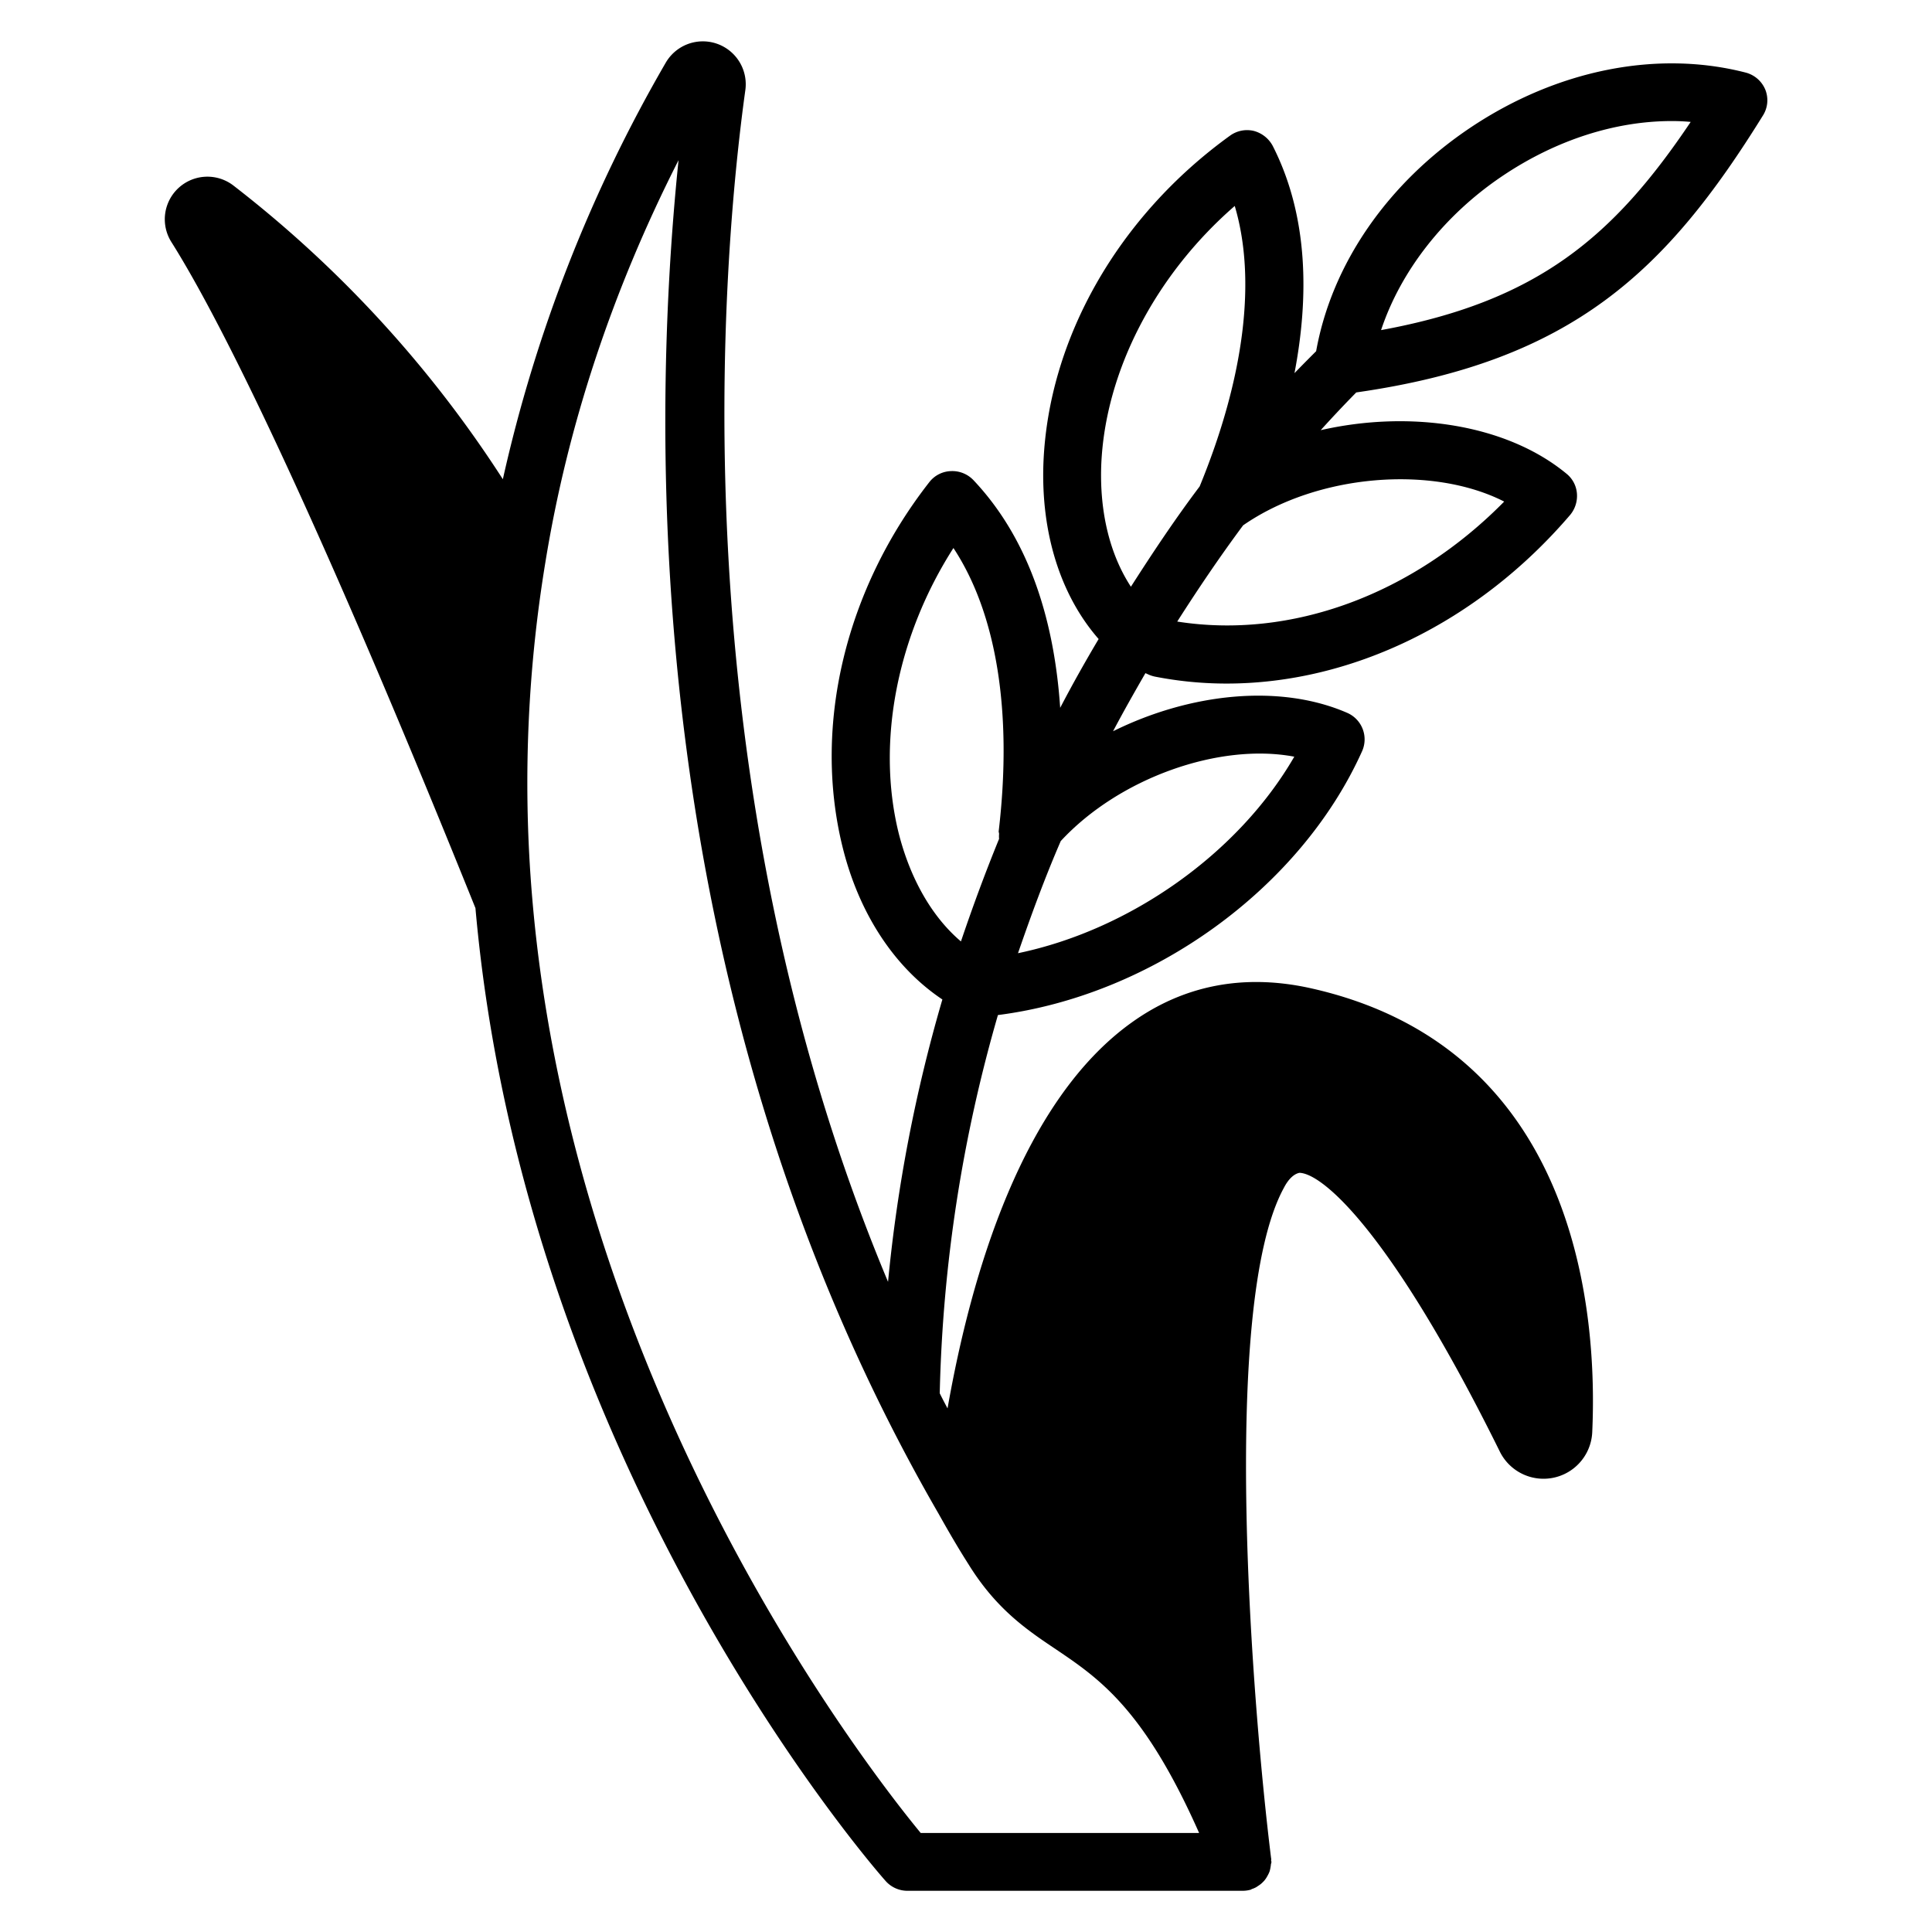
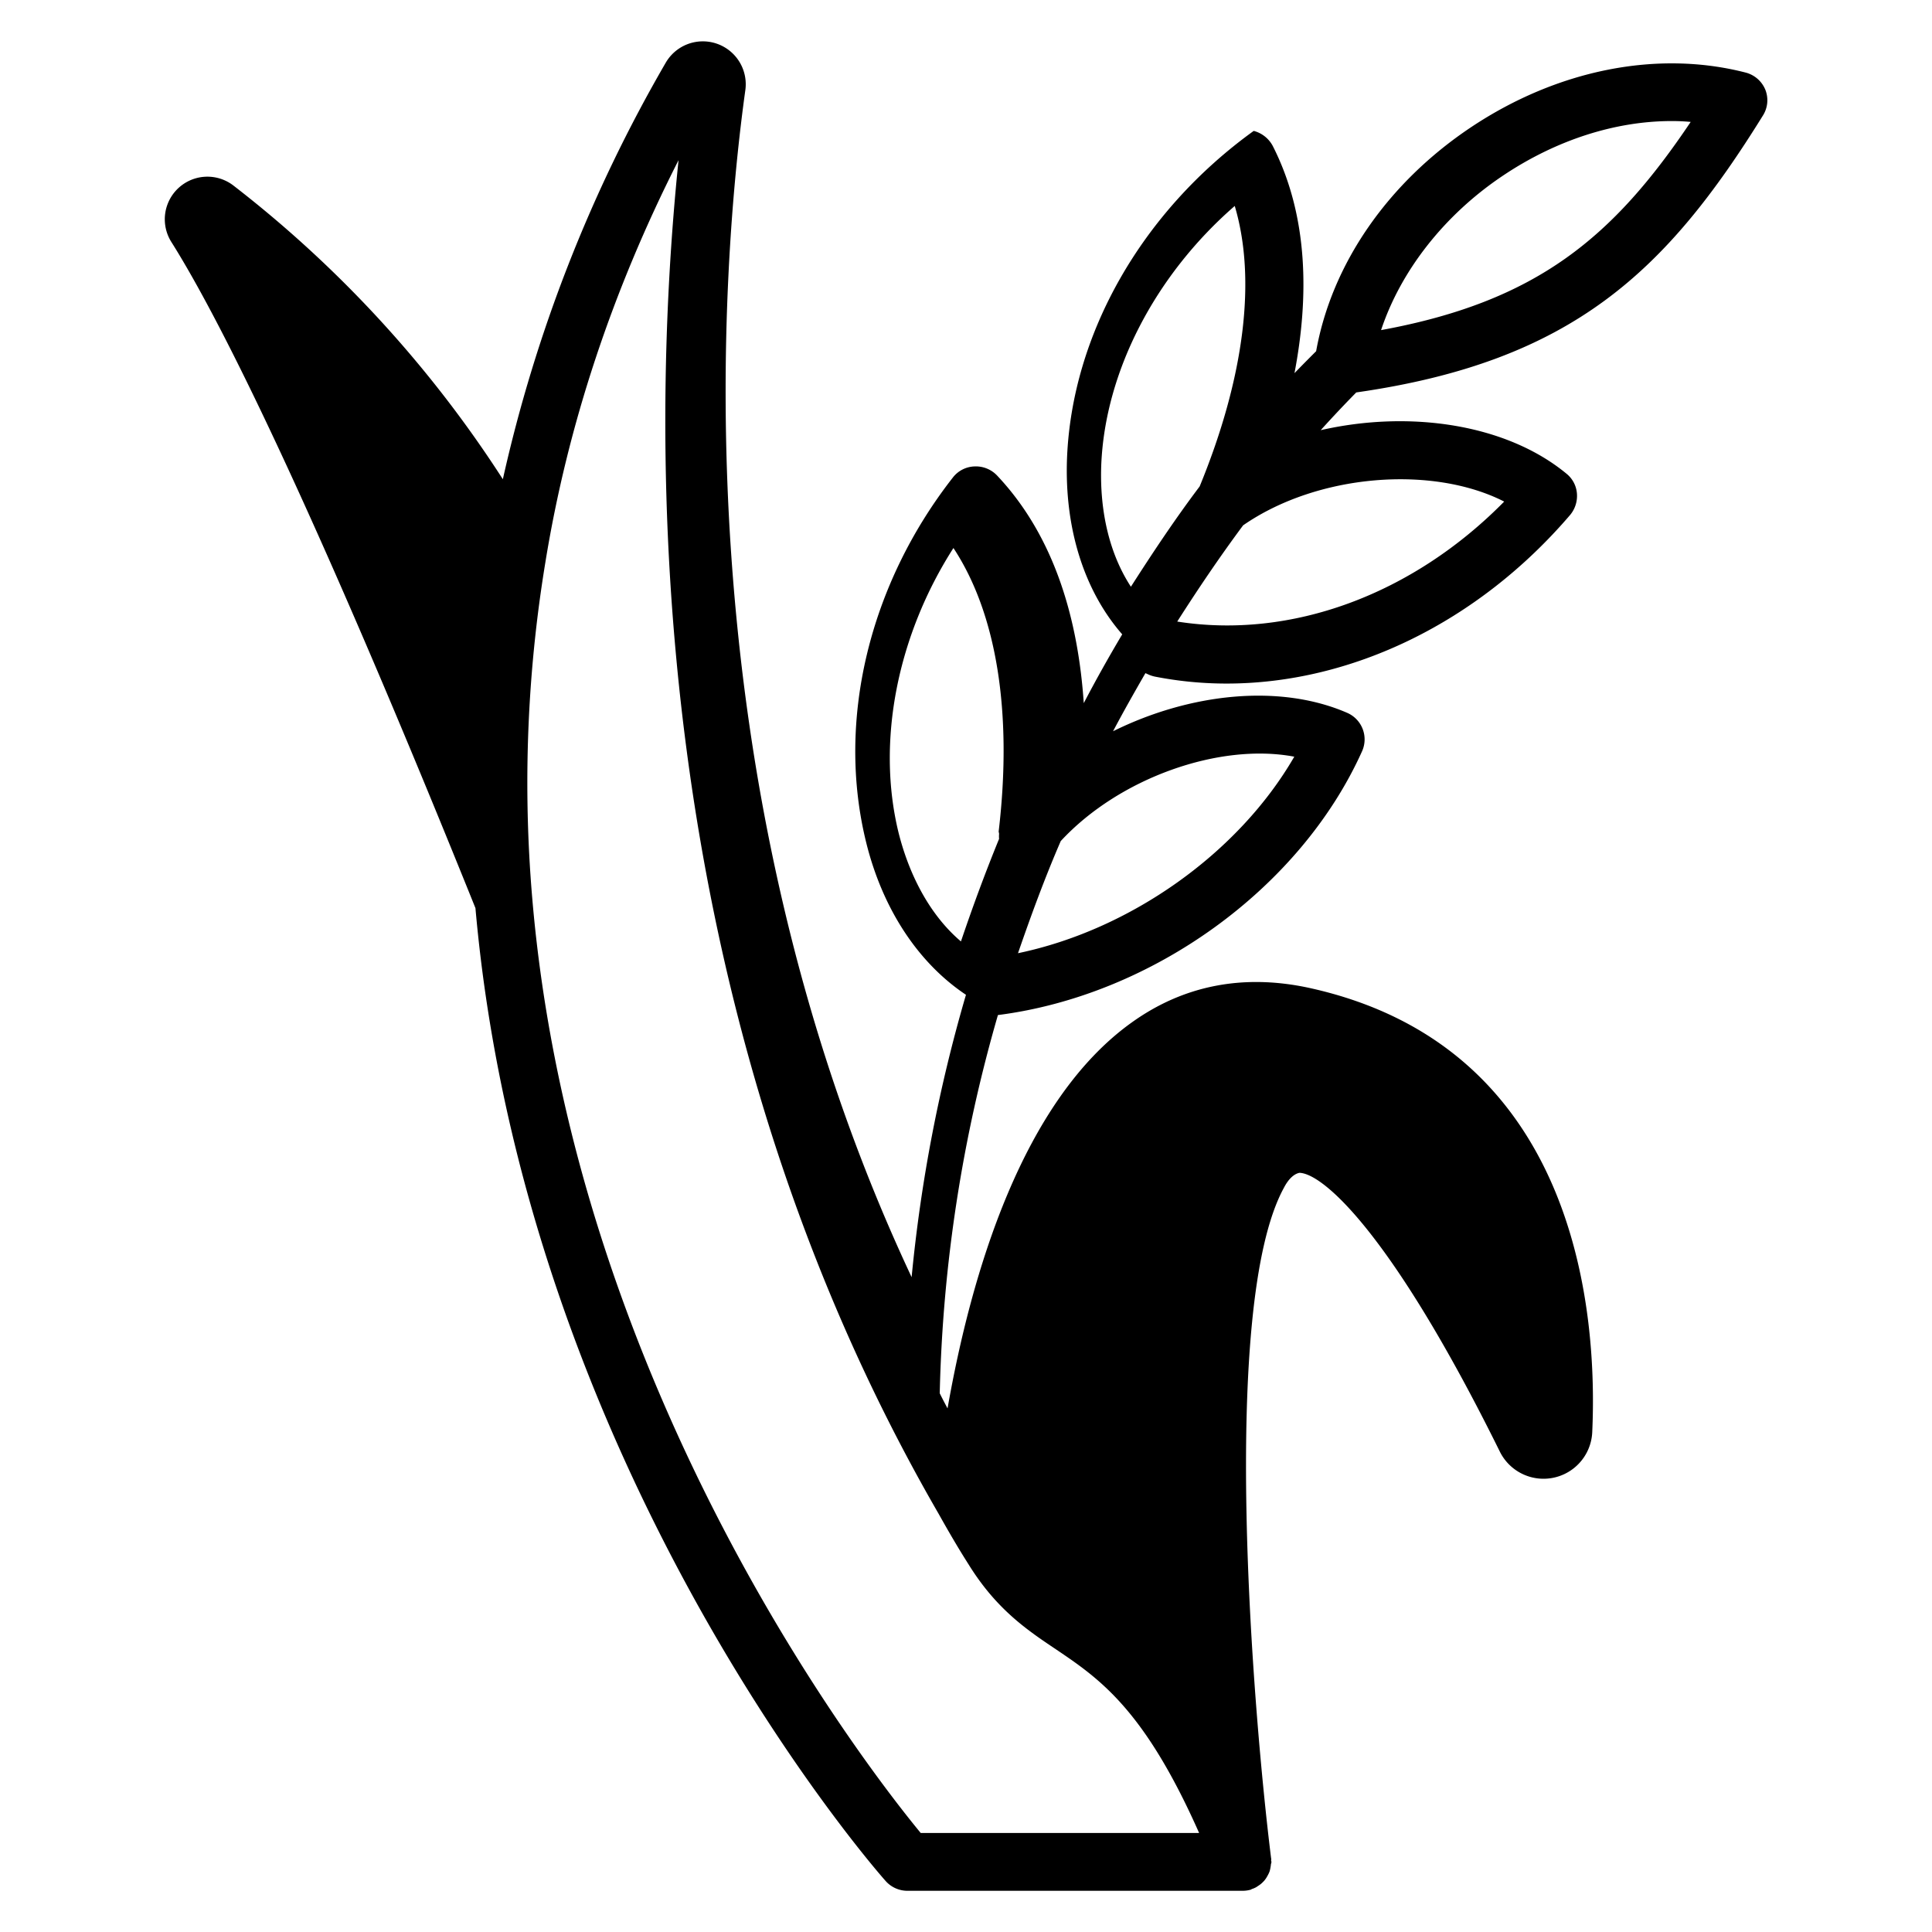
<svg xmlns="http://www.w3.org/2000/svg" data-name="Layer 1" viewBox="0 0 512 512" x="0px" y="0px">
  <title>nature</title>
-   <path d="M467.82,23.75a7.73,7.73,0,0,0-5.21-4.52c-23.51-6.05-50-.69-72.76,14.48C367.71,48.49,352.93,70,348.79,93.07c-1.3,1.3-3.29,3.29-5.74,5.82,3.83-20,3.75-41.52-5.75-60.2a8,8,0,0,0-5.05-4A7.7,7.7,0,0,0,326,35.93c-29.72,21.44-48.18,53.92-49.48,86.78-.69,18.53,4.52,35.08,14.63,46.64-3.6,6.06-7,12.11-10.19,18.23-1.46-21.52-7.43-43.88-23-60.35a7.75,7.75,0,0,0-6-2.38,7.56,7.56,0,0,0-5.67,2.91c-22.29,28.5-30.87,64.57-23.05,96.51,4.36,17.85,13.86,32.17,26.5,40.6a403.33,403.33,0,0,0-14.4,74.83C178.91,205,191.54,67,197.52,23.9a11.37,11.37,0,0,0-21.14-7.2A389,389,0,0,0,133.26,127,311.45,311.45,0,0,0,61.87,49.18,11.29,11.29,0,0,0,45.4,64.11C62.49,91.23,91.05,153.88,126,240.66c13,147.6,104.78,253.45,108.76,257.89a7.72,7.72,0,0,0,5.75,2.53h88.77a7.93,7.93,0,0,0,1.92-.23,1.07,1.07,0,0,0,.53-.23,5.7,5.7,0,0,0,1.23-.53c.46-.31.84-.54,1.22-.85a9.92,9.92,0,0,0,.92-.91,7.75,7.75,0,0,0,.85-1.31,7,7,0,0,0,.53-1.15,11.29,11.29,0,0,0,.31-1.6c0-.31.15-.54.15-.85,0-.15-.08-.23-.08-.38s.08-.38,0-.54c-4.82-38.83-13.71-146.37,3.37-177.69,1.38-2.68,2.91-3.76,4.14-4,6.2.16,24.43,15.86,53.08,73.84a12.92,12.92,0,0,0,24.51-5.13c1.38-30.18-3.07-101.95-75.06-117.73-17.39-3.75-33.24-.69-47,9.19-29,20.76-42.51,66.56-48.79,102.26-.69-1.3-1.38-2.61-2.07-4A391.4,391.4,0,0,1,264.46,269c40.83-5.21,80.12-33.47,96.51-69.93a7.67,7.67,0,0,0-4-10.18c-17.85-7.74-41.59-5.21-62,4.9,2.75-5.21,5.66-10.34,8.58-15.4l.69.31a8.2,8.2,0,0,0,1.83.61,98.82,98.82,0,0,0,19,1.84c33.09,0,66.64-16.16,91.07-44.73a7.89,7.89,0,0,0,1.76-5.67,7.48,7.48,0,0,0-2.76-5.21C399.19,112.37,373.61,108.62,350,114c4.29-4.75,7.58-8.12,9.42-10,57.37-8.2,82.26-32.25,107.77-73.38A7.56,7.56,0,0,0,467.82,23.75ZM256.65,414.53C264,426.4,272,431.84,279.78,437.05c11.57,7.81,23.44,15.86,38,48.71H244c-14.09-17.08-91.83-117-102.94-247.62a359.71,359.71,0,0,1,3.45-89c5.89-36.38,17.77-72.15,35.31-106.69-7.66,74.45-9.58,222.89,68.86,358.61C251.21,405.57,253.82,410.09,256.65,414.53ZM264.77,221a7,7,0,0,0,0,1.3c-3.68,9-7,18-10.11,27.19C247,243,241.18,232.85,238.11,220.6c-5.89-24.13-.3-52.16,14.56-75.37,11.41,17.31,15.7,43.43,12,75C264.62,220.44,264.77,220.75,264.77,221ZM343,200.53c-14.78,25.58-43.43,45.88-73.22,52.08,3.45-10,7.12-20,11.33-29.72C296.63,206.12,323.21,196.78,343,200.53Zm-43.27-45c-5.52-8.42-8.35-19.61-7.89-32.25,1-24.81,14.32-50.39,35.38-68.7C333,74,329.8,100,317.92,128.91,311.34,137.64,305.44,146.53,299.7,155.49Zm98.88-22.59c-24.28,24.66-56.45,36.53-86.63,31.78,5.52-8.65,11.26-17.15,17.46-25.5C349.18,125.54,379.58,123.24,398.58,132.9ZM366,87.48c5.21-15.71,16.77-30.57,32.4-41,14.09-9.42,29.72-14.4,44.65-14.4,1.69,0,3.3.07,5,.23C427.61,62.74,407.46,79.89,366,87.48Z" />
+   <path d="M467.82,23.75a7.73,7.73,0,0,0-5.21-4.52c-23.51-6.05-50-.69-72.76,14.48C367.71,48.49,352.93,70,348.79,93.07c-1.3,1.3-3.29,3.29-5.74,5.82,3.83-20,3.75-41.52-5.75-60.2a8,8,0,0,0-5.05-4c-29.72,21.44-48.18,53.92-49.48,86.78-.69,18.53,4.52,35.08,14.63,46.64-3.6,6.06-7,12.11-10.19,18.23-1.46-21.52-7.43-43.88-23-60.35a7.75,7.75,0,0,0-6-2.38,7.56,7.56,0,0,0-5.67,2.91c-22.29,28.5-30.87,64.57-23.05,96.51,4.36,17.85,13.86,32.17,26.5,40.6a403.33,403.33,0,0,0-14.4,74.83C178.91,205,191.54,67,197.52,23.9a11.37,11.37,0,0,0-21.14-7.2A389,389,0,0,0,133.26,127,311.45,311.45,0,0,0,61.87,49.18,11.29,11.29,0,0,0,45.4,64.11C62.49,91.23,91.05,153.88,126,240.66c13,147.6,104.78,253.45,108.76,257.89a7.72,7.72,0,0,0,5.75,2.53h88.77a7.93,7.93,0,0,0,1.92-.23,1.07,1.07,0,0,0,.53-.23,5.7,5.7,0,0,0,1.23-.53c.46-.31.84-.54,1.22-.85a9.92,9.92,0,0,0,.92-.91,7.75,7.75,0,0,0,.85-1.31,7,7,0,0,0,.53-1.15,11.29,11.29,0,0,0,.31-1.6c0-.31.15-.54.15-.85,0-.15-.08-.23-.08-.38s.08-.38,0-.54c-4.82-38.83-13.71-146.37,3.37-177.69,1.38-2.68,2.91-3.76,4.14-4,6.2.16,24.43,15.86,53.08,73.84a12.92,12.92,0,0,0,24.51-5.13c1.38-30.18-3.07-101.95-75.06-117.73-17.39-3.75-33.24-.69-47,9.19-29,20.76-42.51,66.56-48.79,102.26-.69-1.3-1.38-2.61-2.07-4A391.4,391.4,0,0,1,264.46,269c40.83-5.21,80.12-33.47,96.51-69.93a7.67,7.67,0,0,0-4-10.18c-17.85-7.74-41.59-5.21-62,4.9,2.75-5.21,5.66-10.34,8.58-15.4l.69.31a8.2,8.2,0,0,0,1.83.61,98.82,98.82,0,0,0,19,1.84c33.09,0,66.64-16.16,91.07-44.73a7.89,7.89,0,0,0,1.76-5.67,7.48,7.48,0,0,0-2.76-5.21C399.19,112.37,373.61,108.62,350,114c4.29-4.75,7.58-8.12,9.42-10,57.37-8.2,82.26-32.25,107.77-73.38A7.56,7.56,0,0,0,467.82,23.75ZM256.65,414.53C264,426.4,272,431.84,279.78,437.05c11.57,7.81,23.44,15.86,38,48.71H244c-14.09-17.08-91.83-117-102.94-247.62a359.71,359.71,0,0,1,3.45-89c5.89-36.38,17.77-72.15,35.31-106.69-7.66,74.45-9.58,222.89,68.86,358.61C251.21,405.57,253.82,410.09,256.65,414.53ZM264.77,221a7,7,0,0,0,0,1.3c-3.68,9-7,18-10.11,27.19C247,243,241.18,232.85,238.11,220.6c-5.89-24.13-.3-52.16,14.56-75.37,11.41,17.31,15.7,43.43,12,75C264.62,220.44,264.77,220.75,264.77,221ZM343,200.53c-14.78,25.58-43.43,45.88-73.22,52.08,3.45-10,7.12-20,11.33-29.72C296.63,206.12,323.21,196.78,343,200.53Zm-43.27-45c-5.52-8.42-8.35-19.61-7.89-32.25,1-24.81,14.32-50.39,35.38-68.7C333,74,329.8,100,317.92,128.91,311.34,137.64,305.44,146.53,299.7,155.49Zm98.88-22.59c-24.28,24.66-56.45,36.53-86.63,31.78,5.52-8.65,11.26-17.15,17.46-25.5C349.18,125.54,379.58,123.24,398.58,132.9ZM366,87.48c5.21-15.71,16.77-30.57,32.4-41,14.09-9.42,29.72-14.4,44.65-14.4,1.69,0,3.3.07,5,.23C427.61,62.74,407.46,79.89,366,87.48Z" />
</svg>